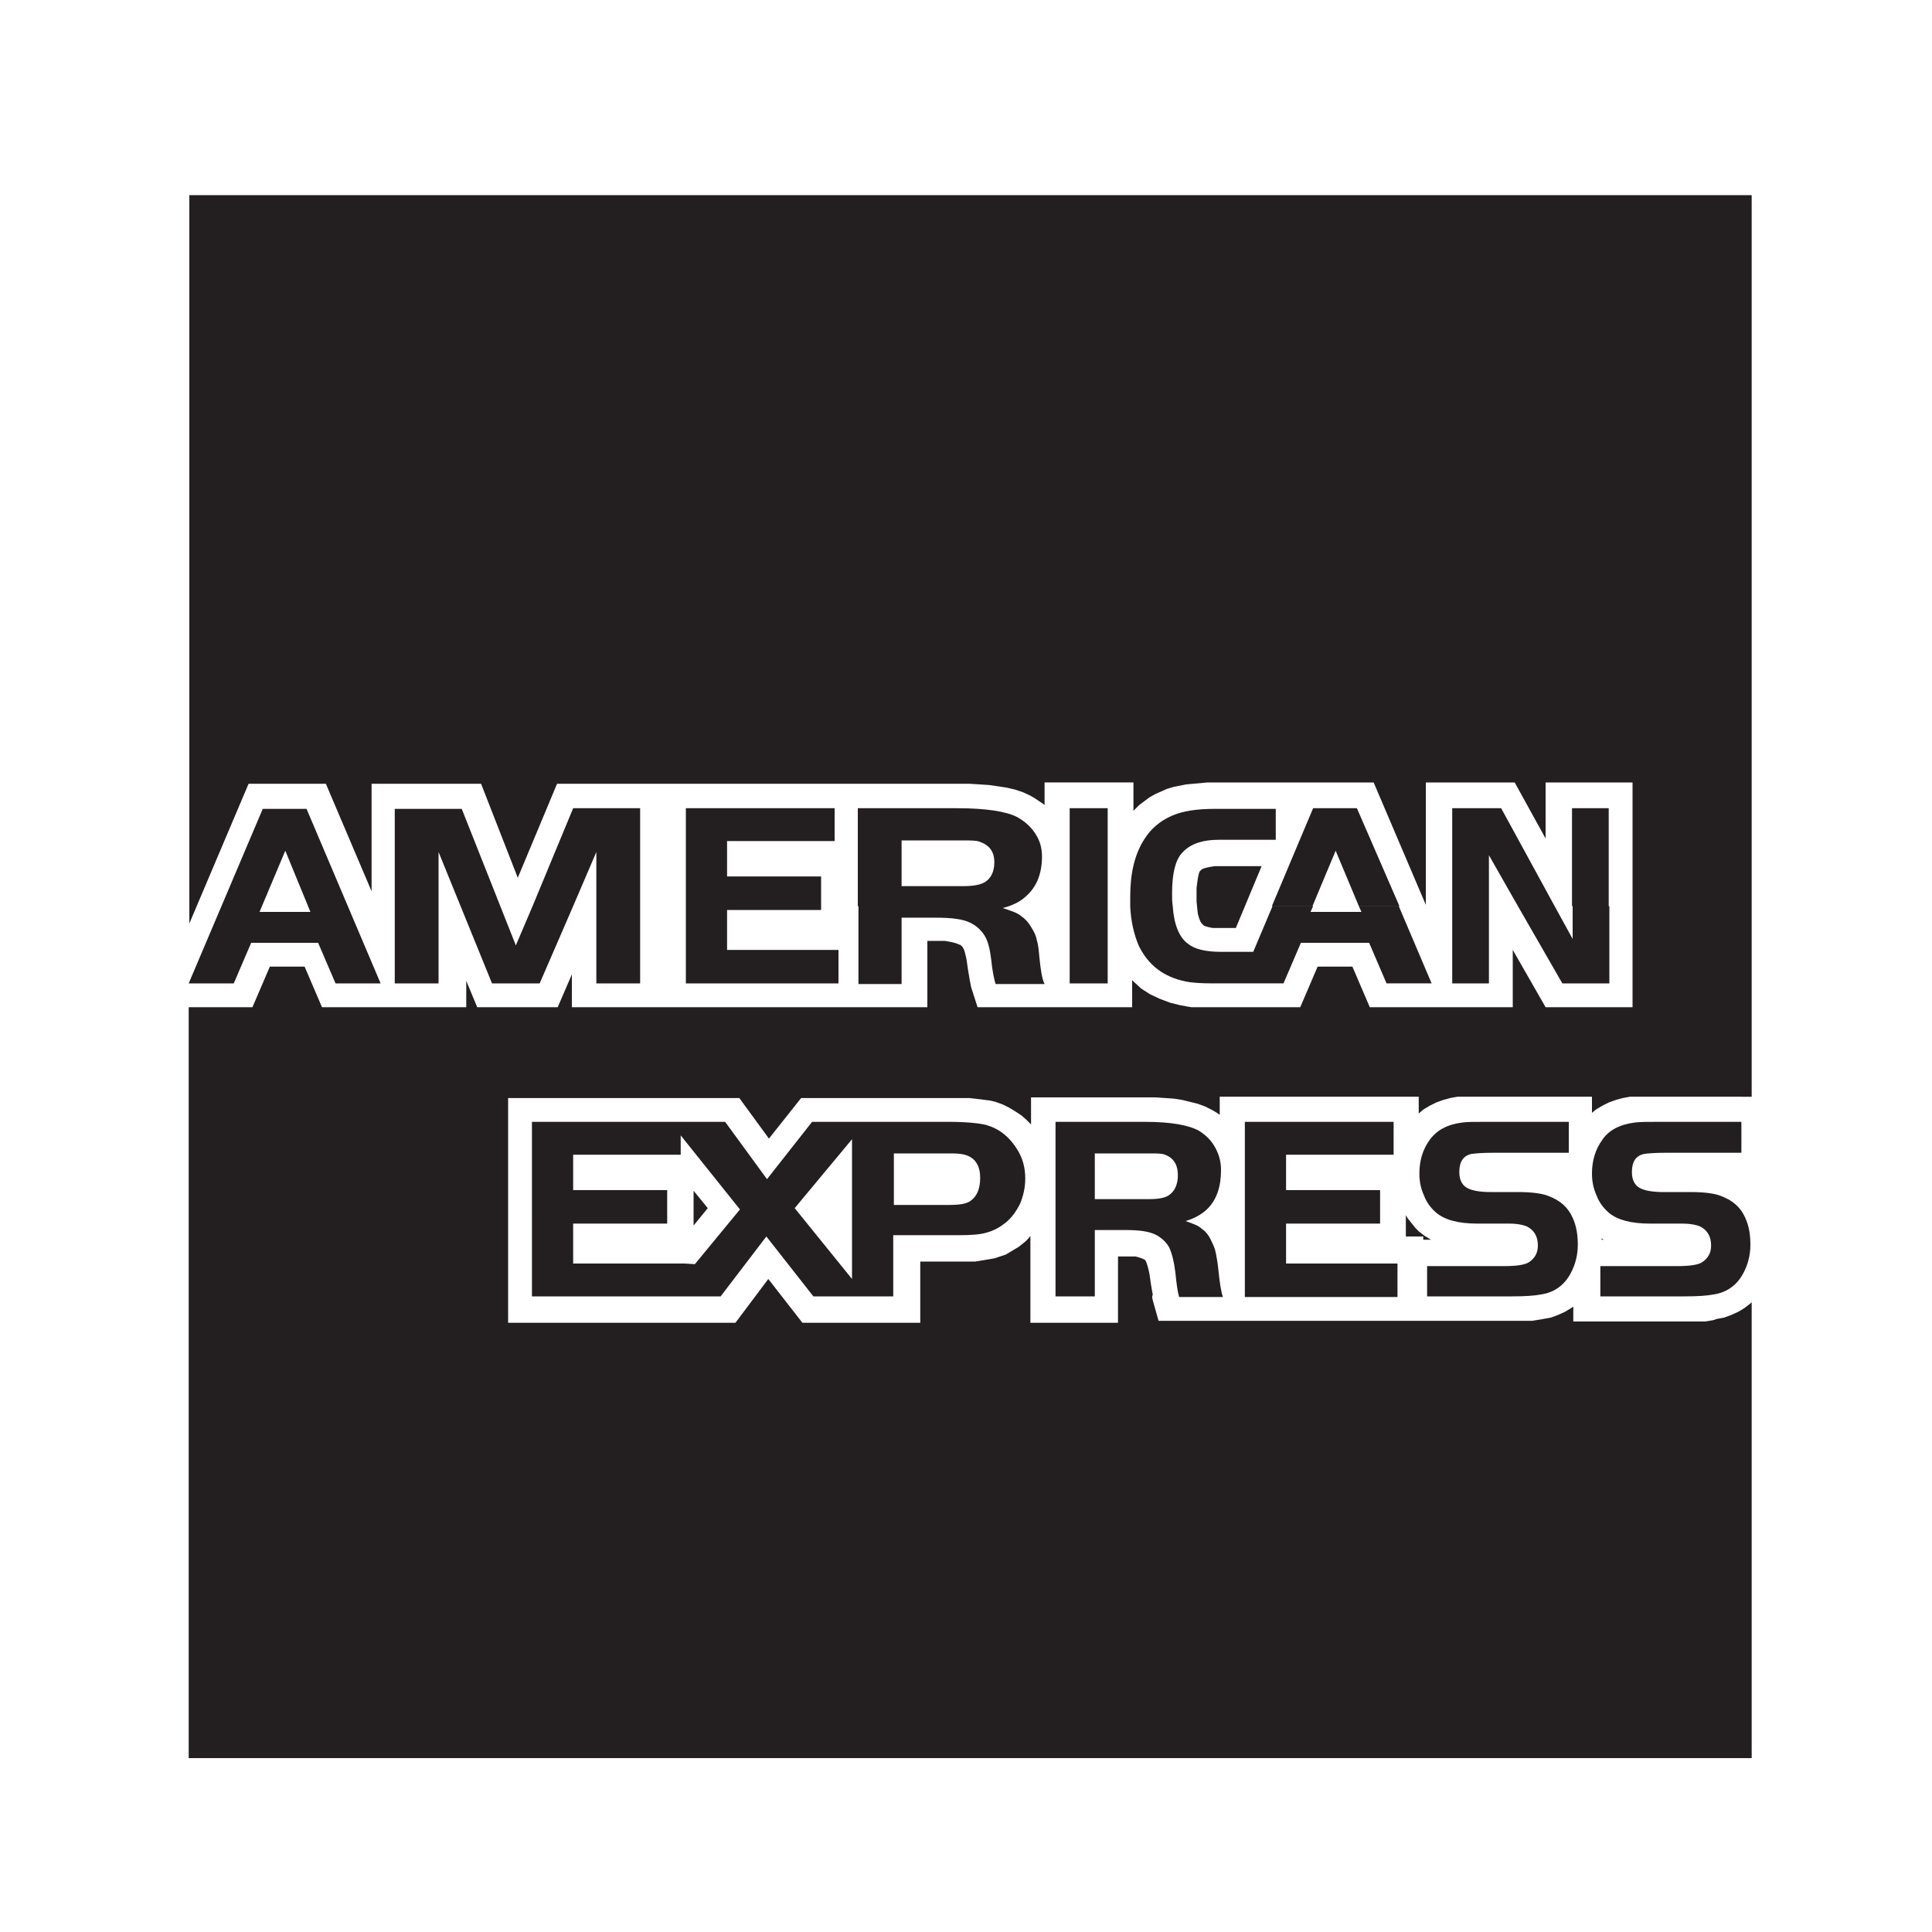
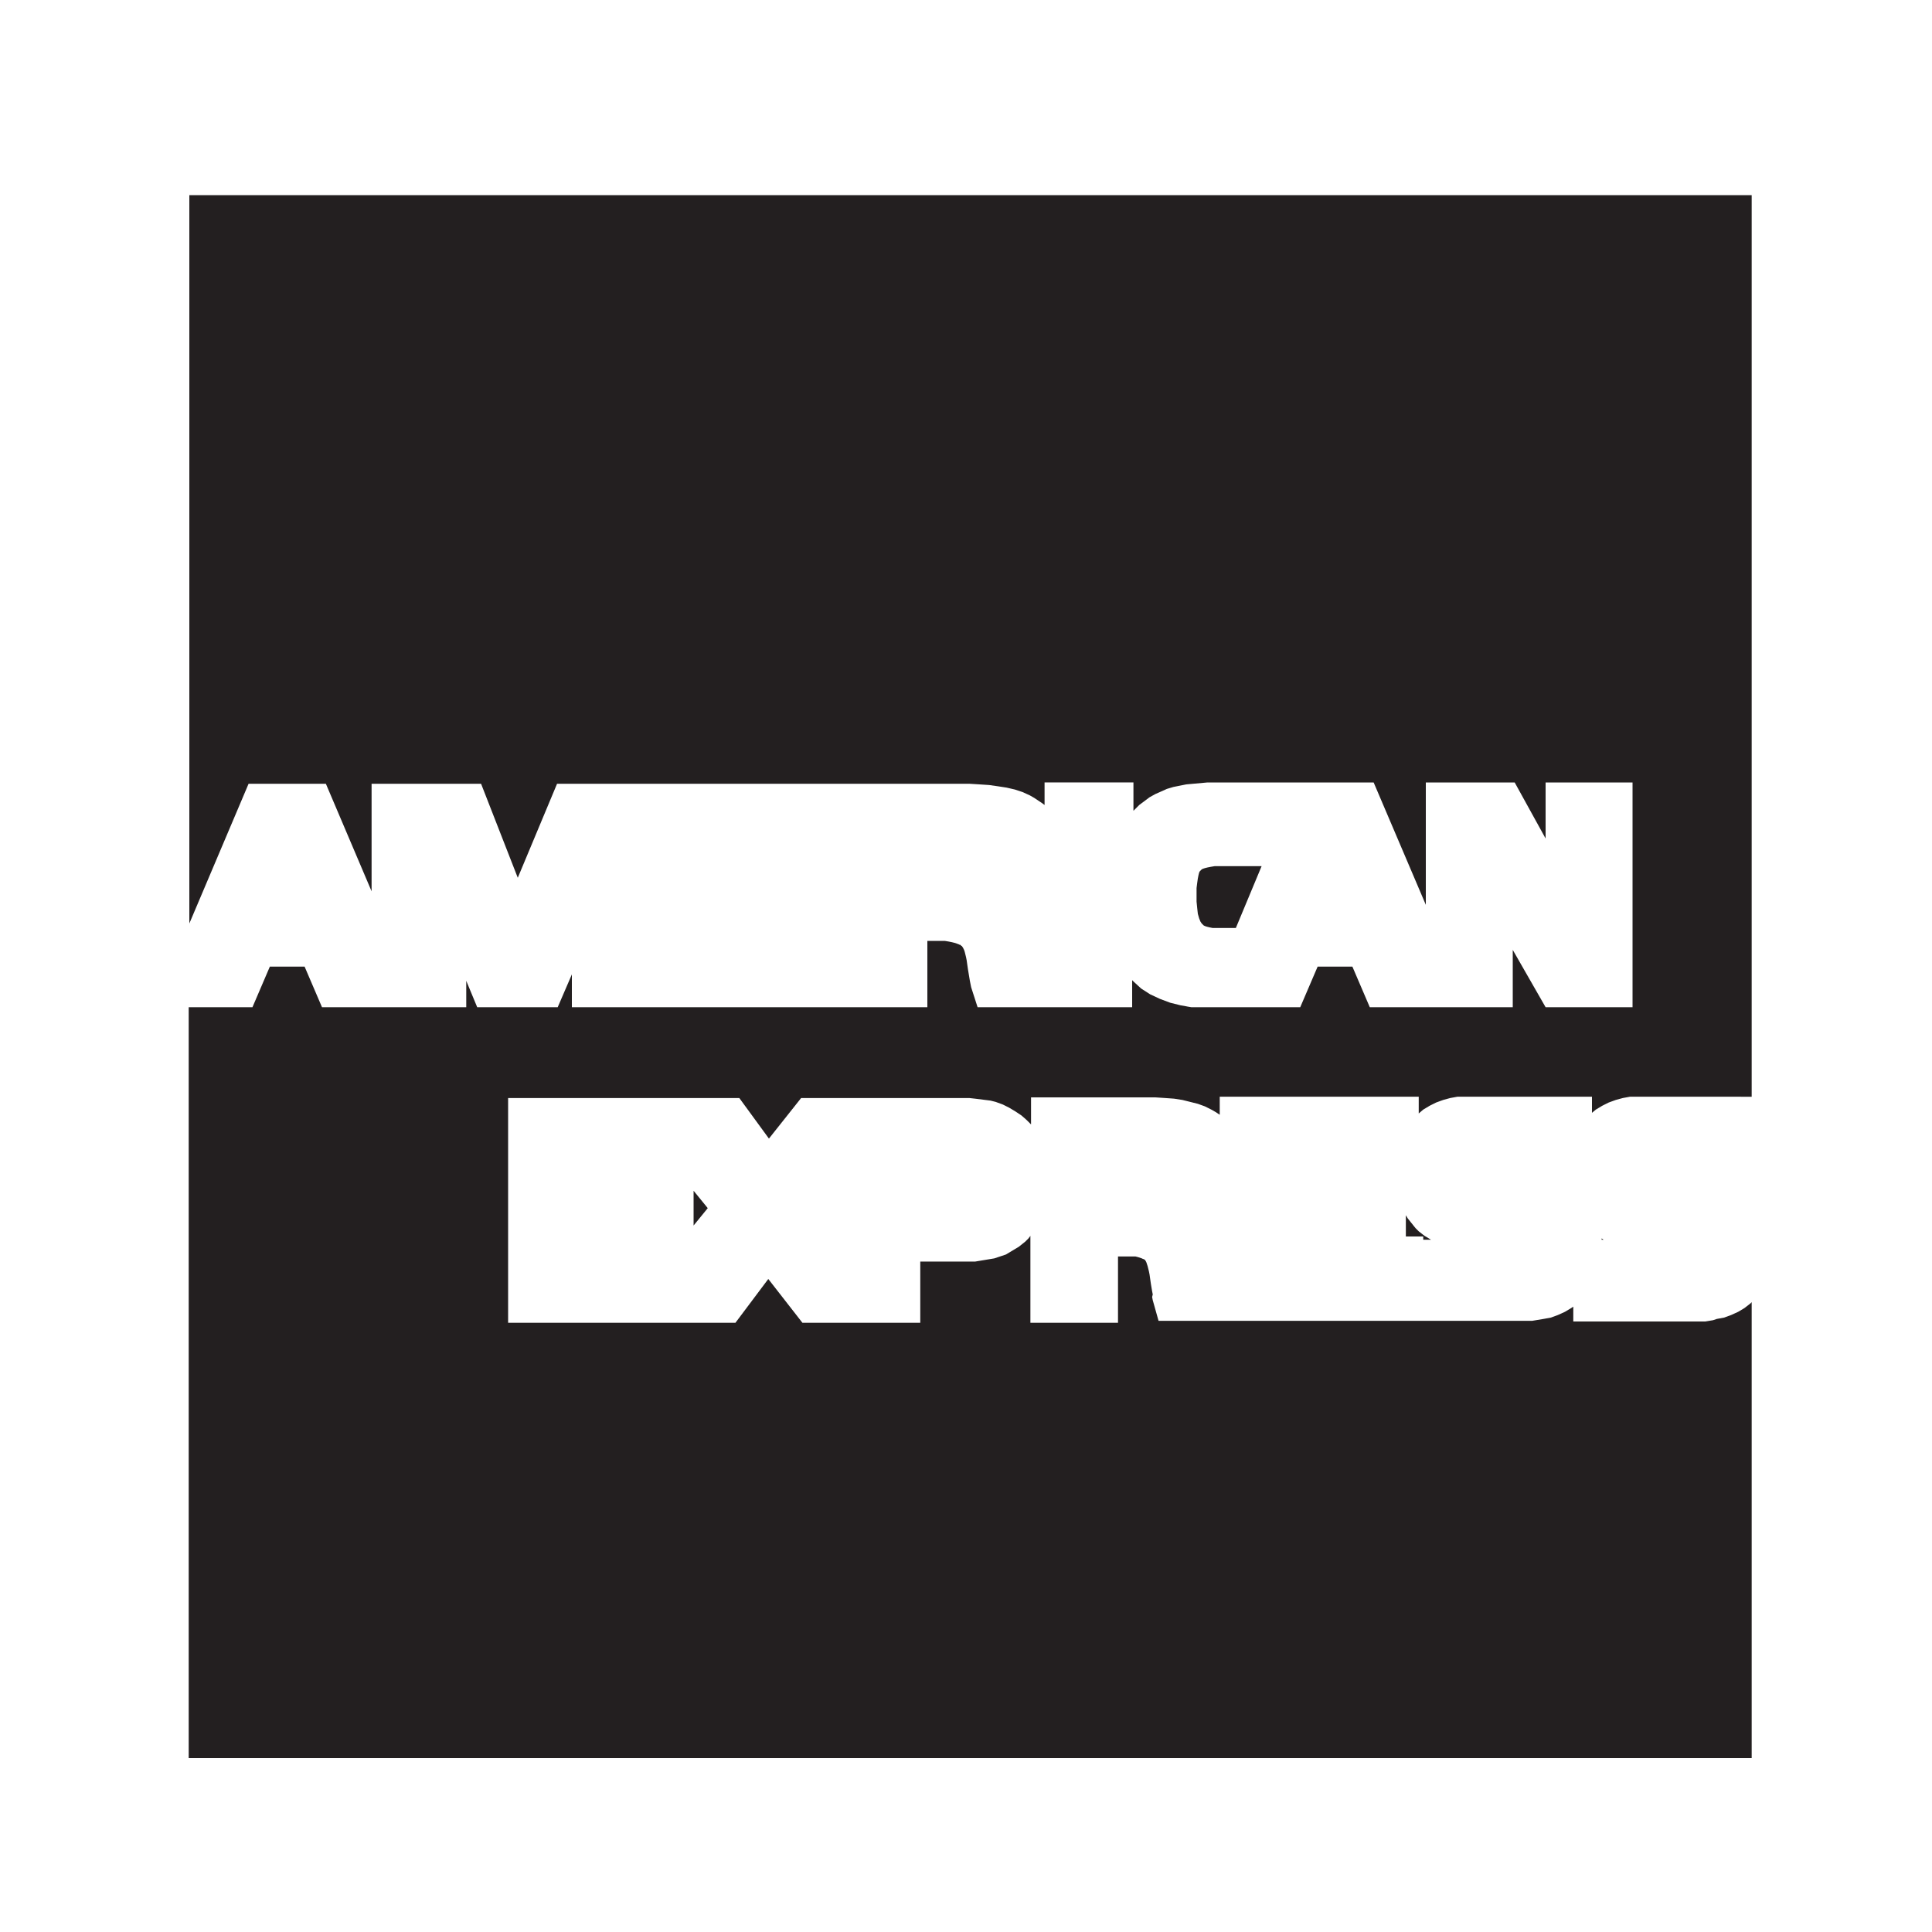
<svg xmlns="http://www.w3.org/2000/svg" version="1.1" id="Layer_2" x="0px" y="0px" viewBox="0 0 300 300" style="enable-background:new 0 0 300 300;" xml:space="preserve">
  <style type="text/css">
	.st0{fill-rule:evenodd;clip-rule:evenodd;fill:#231F20;}
</style>
  <g>
    <path class="st0" d="M272,30.3H29.4v113.1l9.2-21.7h12l7.1,16.7v-16.7h17l5.7,14.6l6.1-14.6h17v0h25.9v0h19.4l1.7,0l1.6,0.1   l1.5,0.1l1.4,0.2l1.3,0.2l1.3,0.3l1.2,0.4l1.1,0.5l0.7,0.4l0.6,0.4l0.6,0.4l0.4,0.3v-3.5h13.8v4.4l0.2-0.2l0.7-0.7l0.8-0.6l0.8-0.6   l0.9-0.5l0.9-0.4l0.9-0.4l1-0.3l1-0.2l1-0.2l1.1-0.1l1.1-0.1l1.1-0.1l1.1,0h12.7h0.6h11.4l8.1,19v-19h13.8l4.8,8.7v-8.7h13.5v34.9   H240l-5.1-8.9v8.9h-6.7h-6.8h-8.7l-2.7-6.3h-5.4l-2.7,6.3h-13.6h-0.7l-0.7,0l-0.7,0l-0.6,0l-0.6,0l-0.6-0.1l-0.5-0.1l-0.6-0.1   l-1.6-0.4l-1.6-0.6l-1.5-0.7l-1.4-0.9l-1.2-1.1l-0.2-0.2v4.2H168h-5.9h-10.3l-1-3.1l-0.1-0.5l-0.1-0.5l-0.1-0.6l-0.1-0.6l-0.1-0.6   l-0.1-0.7l-0.1-0.7l-0.1-0.5l-0.1-0.4l-0.1-0.4l-0.1-0.3l-0.1-0.2l-0.1-0.2l-0.1-0.1l0-0.1l0,0l0,0l0,0l0,0l-0.1,0l-0.1-0.1   l-0.1-0.1l-0.1,0l-0.2-0.1l-0.3-0.1l-0.3-0.1l-0.4-0.1l-0.5-0.1l-0.6-0.1l-0.6,0l-0.8,0H144v10.3h-9.7h-4.9h-25.9h-0.8H88.8v-5.1   l-2.2,5.1H74.1l-1.7-4.1v4.1h-6.9h-7.7H50l-2.7-6.3h-5.4l-2.7,6.3h-9.9V273H272v-70.8l-0.2,0.2l-0.9,0.7l-1,0.6l-1.1,0.5l-1.1,0.4   l-1.1,0.2L266,205l-0.6,0.1l-0.6,0.1l-0.6,0l-0.6,0l-0.7,0l-0.7,0l-0.8,0h-17.1v-2.3l-0.3,0.2l-1,0.6l-1.1,0.5l-1.1,0.4l-1.1,0.2   l-0.6,0.1l-0.6,0.1l-0.6,0.1l-0.6,0l-0.7,0l-0.7,0l-0.7,0l-0.8,0h-13.8h-3.3h-22.1h-6.1h-9.2l-0.9-3.2l-0.1-0.5L179,201l-0.1-0.5   l-0.1-0.6l-0.1-0.6l-0.1-0.7l-0.1-0.7l-0.1-0.5l-0.1-0.4l-0.1-0.4l-0.1-0.3l-0.1-0.3l-0.1-0.2l-0.1-0.1l0-0.1l0,0l0,0l0,0l0,0l0,0   l-0.1,0l-0.1-0.1l0,0l-0.1,0l-0.2-0.1l-0.3-0.1l-0.3-0.1l-0.4-0.1l-0.5,0l-0.6,0l-0.7,0h-0.9v10.3H160v-13.5l-0.3,0.4l-0.5,0.5   l-0.5,0.4l-0.5,0.4l-0.5,0.3l-0.5,0.3l-0.5,0.3l-0.5,0.3l-0.6,0.2l-0.6,0.2l-0.6,0.2l-0.6,0.1l-0.6,0.1l-0.6,0.1l-0.6,0.1l-0.6,0.1   l-0.7,0l-0.7,0l-0.7,0h-6.4v9.5h-18.3l-5.3-6.8l-5.1,6.8H78.9v-34.9h17.5l0,0h18.4l4.6,6.3l5-6.3h23.2l1,0l1,0l0.9,0l0.9,0.1   l0.8,0.1l0.8,0.1l0.8,0.1l0.8,0.2l1.1,0.4l1,0.5l1,0.6l0.9,0.6l0.8,0.7l0.7,0.7v-4.2h17.8l1.5,0l1.5,0.1l1.4,0.1l1.3,0.2l1.2,0.3   l1.2,0.3l1.1,0.4l1,0.5l0.7,0.4l0.6,0.4l0,0v-2.8h30.9v2.6l0.7-0.6l1-0.6l1-0.5l1.1-0.4l1.1-0.3l1.1-0.2l0.5,0l0.4,0l0.4,0l0.5,0   l0.5,0l0.5,0l0.6,0l0.6,0h16.9v2.5l0.6-0.5l1-0.6l1-0.5l1.1-0.4l1.1-0.3l1.1-0.2l0.5,0l0.4,0l0.4,0l0.5,0l0.5,0l0.5,0l0.6,0l0.6,0   H272V30.3L272,30.3z M220.8,192.5l1.4,0l-1-0.6l-0.9-0.7l-0.5-0.5l-0.4-0.5l-0.4-0.5l-0.4-0.5l-0.3-0.5v3.3h2.7V192.5L220.8,192.5z    M248.7,192.3l0,0.2l0.3,0L248.7,192.3L248.7,192.3z M107.7,190.3l2.2-2.7l-2.2-2.7V190.3L107.7,190.3z M195.9,134.5h-6.6l-0.7,0   l-0.6,0.1l-0.5,0.1l-0.4,0.1l-0.3,0.1l-0.2,0.1l-0.1,0.1l-0.1,0.1l0,0l-0.1,0.1l-0.1,0.2l-0.1,0.4l-0.1,0.5l-0.1,0.7l-0.1,0.8   l0,0.9l0,1.2l0.1,1l0.1,0.9l0.2,0.7l0.2,0.5l0.2,0.3l0.1,0.1l0.1,0.1l0.1,0.1l0.2,0.1l0.3,0.1l0.4,0.1l0.5,0.1l0.6,0l0.7,0h2.3   L195.9,134.5L195.9,134.5z" />
-     <path class="st0" d="M82.7,140.7H89l-5.2,12h-7.4l-8.3-20.4v20.4h-6.8v-27.1h10.4l8.4,21.2L82.7,140.7L82.7,140.7z M92.6,140.7h6.8   v12h-6.8V140.7L92.6,140.7z M106.5,140.7h21v0.6h-14.6v6.2h17.3v5.2h-23.7V140.7L106.5,140.7z M133.2,140.7h23.5   c-0.3,0.1-0.6,0.2-1,0.3c1.2,0.4,2.2,0.7,2.8,1.2c0.6,0.4,1.2,1,1.7,1.9c0.4,0.6,0.7,1.3,0.8,1.9c0.2,0.6,0.3,1.5,0.4,2.7   c0.2,1.9,0.4,3.3,0.8,4.1h-7.6c-0.2-0.6-0.5-1.9-0.7-3.9c-0.2-1.6-0.5-2.8-1-3.6c-0.5-0.8-1.2-1.5-2.2-2c-1.2-0.6-3-0.8-5.3-0.8   H140v10.3h-6.7V140.7L133.2,140.7z M166.1,140.7h5.9v12h-5.9V140.7L166.1,140.7z M175.5,140.7h6.6c0.2,2.9,1,4.8,2.3,5.8   c1.1,0.9,2.8,1.3,5.2,1.3h5l3-7.1h6.3l-0.4,0.9h7.9l-0.4-0.9h6.2l5.1,12h-7l-2.7-6.3h-10.6l-2.7,6.3h-1.3h-5.6h-4.1   c-1.8,0-3.3-0.1-4.2-0.3c-3.4-0.7-5.8-2.5-7.3-5.6C176.1,145.1,175.6,143.1,175.5,140.7L175.5,140.7z M225.5,140.7h5.7v12h-5.7   V140.7L225.5,140.7z M235.7,140.7h5.7l2.8,5.1v-5.1h5.7v12h-7.3L235.7,140.7L235.7,140.7z M249.8,140.7h-5.7v-15.2h5.7V140.7   L249.8,140.7z M241.4,140.7h-5.7l-4.5-7.9v7.9h-5.7v-15.2h7.6L241.4,140.7L241.4,140.7z M217.3,140.7H211l-3.6-8.6l-3.6,8.6h-6.3   l6.4-15.2h6.8L217.3,140.7L217.3,140.7z M182.1,140.7h-6.6c0-0.5,0-1,0-1.5c0-3.6,0.7-6.6,2.2-8.9c1-1.6,2.4-2.8,4.2-3.6   c1.8-0.8,4-1.1,6.8-1.1h9.4v4.8h-8.8c-2.7,0-4.6,0.7-5.8,2.1c-1,1.1-1.5,3.2-1.5,6.2C182,139.4,182,140.1,182.1,140.7L182.1,140.7z    M172,140.7h-5.9v-15.2h5.9V140.7L172,140.7z M156.7,140.7h-23.5v-15.2h15.5c4.4,0,7.6,0.5,9.3,1.4c1.2,0.7,2.1,1.5,2.8,2.6   c0.7,1.1,1,2.2,1,3.5c0,2.6-0.8,4.6-2.3,6C158.7,139.8,157.8,140.3,156.7,140.7L156.7,140.7z M127.5,140.7h-21v-15.2h23.1v5.1   h-16.7v5.5h14.6V140.7L127.5,140.7z M99.4,140.7h-6.8v-8.4l-3.6,8.4h-6.3l6.3-15.2h10.4V140.7L99.4,140.7z M221.6,201.4v-4.8h12   c1.9,0,3.2-0.2,3.8-0.6c0.9-0.6,1.4-1.4,1.4-2.6c0-1.3-0.5-2.3-1.6-2.9c-0.6-0.3-1.6-0.5-2.9-0.5h-4.9c-3,0-5.1-0.6-6.4-1.7   c-0.8-0.7-1.5-1.6-1.9-2.7c-0.5-1.1-0.7-2.2-0.7-3.4c0-1.9,0.5-3.7,1.6-5.2c1.1-1.5,2.7-2.4,5.1-2.7c0.8-0.1,1.9-0.1,3.5-0.1h13   v4.8h-11.7c-1.8,0-2.9,0.1-3.5,0.2c-1.2,0.3-1.8,1.2-1.8,2.8c0,1.3,0.5,2.2,1.5,2.6c0.7,0.3,1.8,0.5,3.3,0.5h4.2   c2.2,0,3.8,0.2,4.8,0.6c1.9,0.7,3.1,1.8,3.8,3.4c0.6,1.3,0.8,2.7,0.8,4.2c0,1.6-0.4,3.1-1.1,4.4c-1,1.9-2.6,3-4.6,3.3   c-1,0.2-2.5,0.3-4.5,0.3H221.6L221.6,201.4z M193.3,174.2h23.1v5.1h-16.7v5.5h14.6v5.2h-14.6v6.2H217v5.2h-23.7V174.2L193.3,174.2z    M82.6,174.2H104l0,0h8.6l6.5,8.9l7-8.9h6.2h2.2h12.8c2.7,0,4.7,0.2,5.9,0.5c2,0.6,3.5,1.8,4.7,3.7c0.9,1.4,1.3,2.9,1.3,4.6   c0,1.4-0.3,2.7-0.8,3.9c-0.6,1.2-1.3,2.2-2.3,3c-0.9,0.7-1.8,1.2-2.9,1.5c-1,0.3-2.4,0.4-4.2,0.4h-10.3v9.5h-4.2h-2.2h-6l-7.3-9.3   l-7.1,9.3h-5.7h-2.6h-21V174.2L82.6,174.2z M105.7,176.3v3H89v5.5h14.6v5.2H89v6.2h17.3l1.6,0.1l7-8.5L105.7,176.3L105.7,176.3z    M248.5,201.4v-4.8h12c1.9,0,3.2-0.2,3.8-0.6c0.9-0.6,1.4-1.4,1.4-2.6c0-1.3-0.5-2.3-1.6-2.9c-0.6-0.3-1.6-0.5-3-0.5h-4.9   c-3,0-5.1-0.6-6.4-1.7c-0.8-0.7-1.5-1.6-1.9-2.7c-0.5-1.1-0.7-2.2-0.7-3.4c0-1.9,0.5-3.7,1.6-5.2c1-1.5,2.7-2.4,5.1-2.7   c0.8-0.1,2-0.1,3.5-0.1h13v4.8h-11.7c-1.8,0-2.9,0.1-3.5,0.2c-1.2,0.3-1.8,1.2-1.8,2.8c0,1.3,0.5,2.2,1.5,2.6   c0.7,0.3,1.8,0.5,3.3,0.5h4.2c2.2,0,3.8,0.2,4.8,0.6c1.9,0.7,3.1,1.8,3.8,3.4c0.6,1.3,0.8,2.7,0.8,4.2c0,1.6-0.4,3.1-1.1,4.4   c-1,1.9-2.6,3-4.6,3.3c-1,0.2-2.5,0.3-4.5,0.3H248.5L248.5,201.4z M170,186.2h8.5c1.4,0,2.4-0.2,3-0.6c0.9-0.6,1.4-1.7,1.4-3.1   c0-1.7-0.7-2.7-2-3.2c-0.5-0.2-1.3-0.2-2.3-0.2H170V186.2L170,186.2z M170,191v10.3h-6.1v-27.1h13.9c4,0,6.8,0.5,8.4,1.4   c1.1,0.7,1.9,1.5,2.5,2.6c0.6,1.1,0.9,2.2,0.9,3.5c0,2.6-0.7,4.6-2.1,6c-0.8,0.8-2,1.5-3.4,1.9c1.1,0.4,2,0.7,2.5,1.2   c0.6,0.4,1.1,1,1.5,1.9c0.3,0.6,0.6,1.3,0.7,1.9c0.1,0.6,0.3,1.5,0.4,2.7c0.2,1.9,0.4,3.3,0.7,4.1h-6.8c-0.2-0.6-0.4-1.9-0.6-3.9   c-0.2-1.6-0.5-2.8-0.9-3.7c-0.4-0.8-1.1-1.5-2-2c-1.1-0.6-2.7-0.8-4.8-0.8H170L170,191z M132.3,176.9l-8.9,10.7l8.9,11V176.9   L132.3,176.9z M138.7,187.1h8.8c1.6,0,2.7-0.2,3.3-0.7c0.9-0.7,1.4-1.8,1.4-3.5c0-1.8-0.7-3-2.1-3.5c-0.5-0.2-1.3-0.3-2.4-0.3h-8.9   V187.1L138.7,187.1z M44.3,132.1l-4,9.5h7.9L44.3,132.1L44.3,132.1z M29.3,152.7l11.5-27.1h6.8l11.5,27.1h-7l-2.7-6.3H39l-2.7,6.3   H29.3L29.3,152.7z M140,137.6h9.5c1.6,0,2.7-0.2,3.4-0.6c1-0.6,1.5-1.7,1.5-3.1c0-1.7-0.8-2.7-2.3-3.2c-0.5-0.2-1.4-0.2-2.6-0.2   H140V137.6L140,137.6z" />
  </g>
</svg>